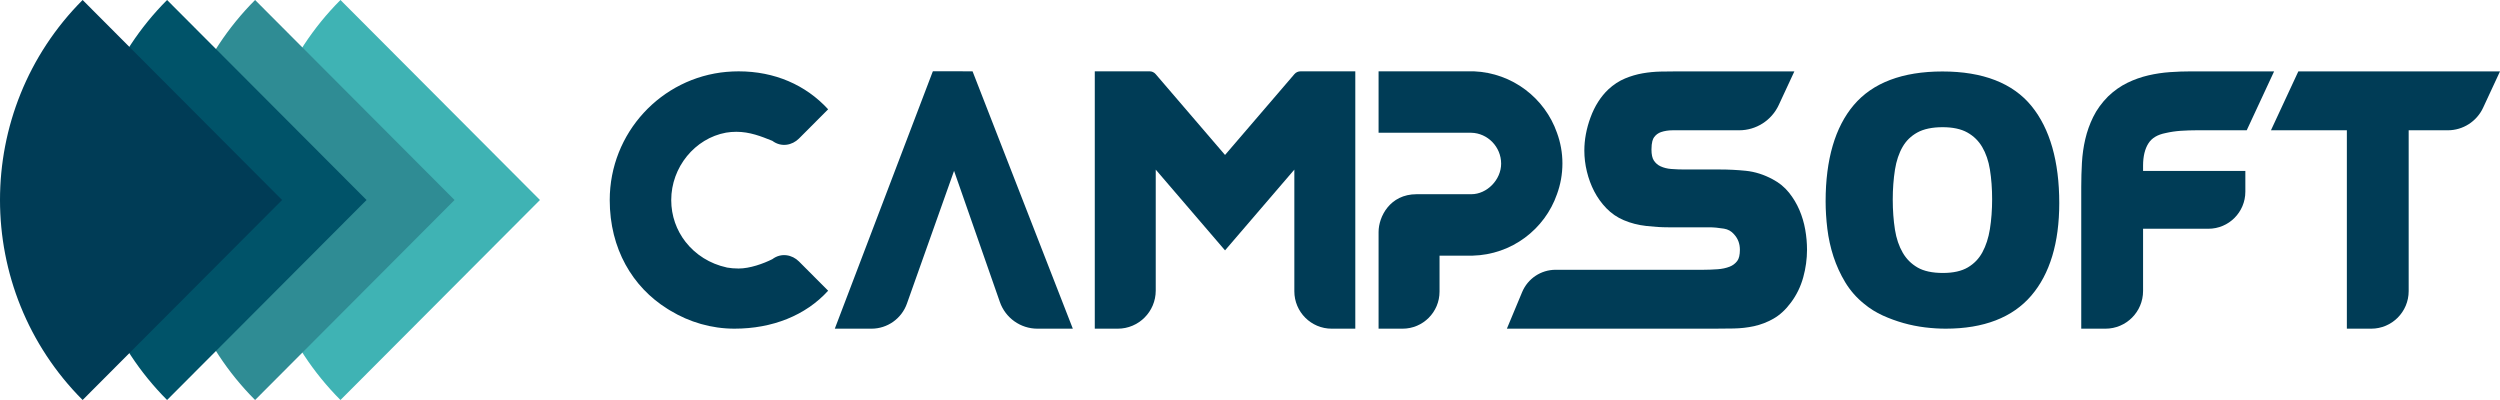
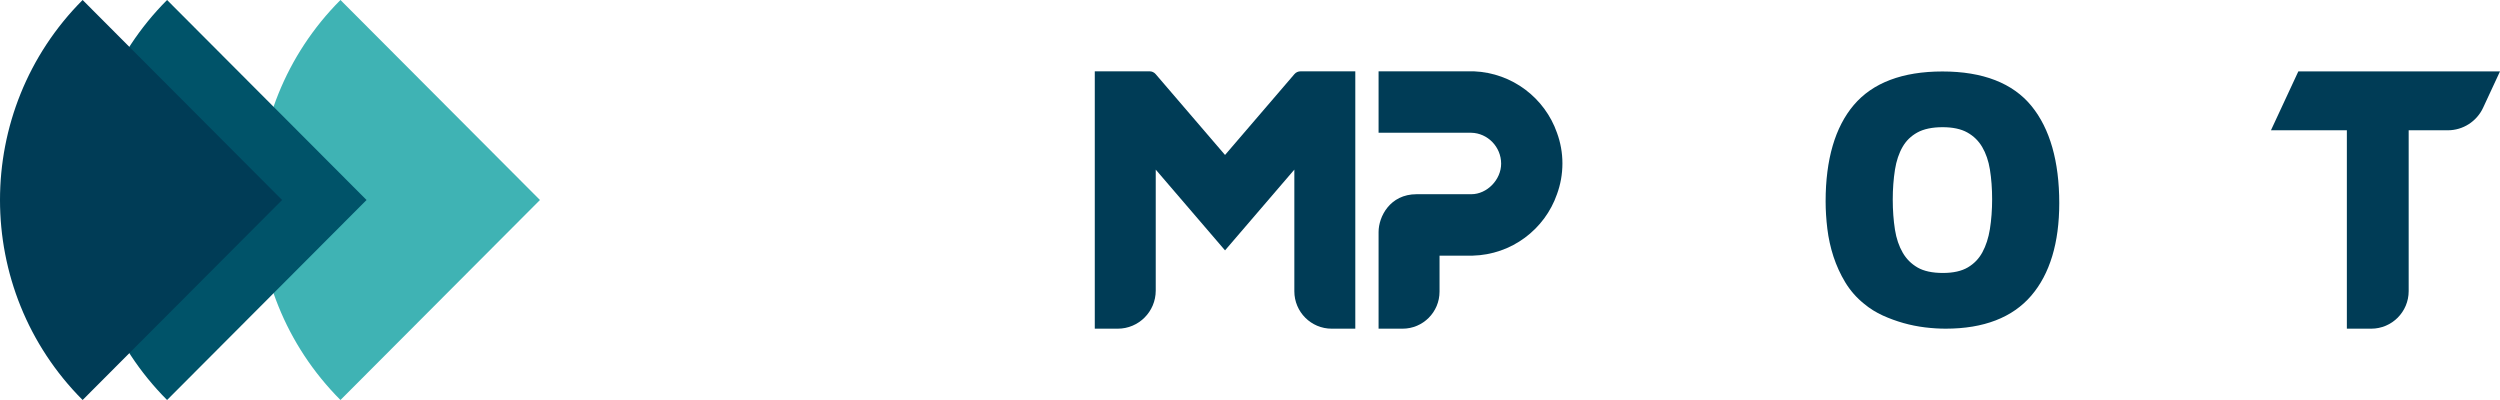
<svg xmlns="http://www.w3.org/2000/svg" width="250" height="40" viewBox="0 0 250 40" fill="none">
  <path d="M205.926 20.312C205.926 16.133 204.993 12.868 203.156 10.609C201.287 8.312 198.289 7.147 194.244 7.147C190.249 7.147 187.265 8.277 185.375 10.508C183.509 12.709 182.562 15.948 182.562 20.133C182.562 21.023 182.621 21.947 182.734 22.879C182.85 23.833 183.058 24.77 183.349 25.663C183.645 26.563 184.039 27.425 184.521 28.225C185.021 29.052 185.657 29.777 186.395 30.367C186.954 30.838 187.588 31.236 188.279 31.55C188.941 31.851 189.636 32.104 190.342 32.304C191.049 32.503 191.774 32.649 192.496 32.737C193.21 32.825 193.91 32.867 194.576 32.867C198.371 32.867 201.248 31.756 203.127 29.564C204.984 27.398 205.926 24.285 205.926 20.312ZM198.214 14.691C198.591 15.329 198.852 16.089 198.991 16.951C199.139 17.871 199.213 18.87 199.213 19.919C199.213 20.967 199.139 21.972 198.991 22.904C198.851 23.787 198.596 24.573 198.233 25.241C197.887 25.875 197.415 26.364 196.788 26.738C196.166 27.108 195.327 27.296 194.294 27.296C193.235 27.296 192.382 27.113 191.757 26.751C191.127 26.385 190.643 25.903 190.277 25.275C189.898 24.623 189.635 23.85 189.497 22.976C189.35 22.046 189.275 21.029 189.275 19.954C189.275 18.902 189.35 17.898 189.497 16.967C189.635 16.092 189.893 15.323 190.262 14.684C190.614 14.074 191.094 13.606 191.729 13.252C192.368 12.899 193.219 12.719 194.26 12.719C195.278 12.719 196.112 12.898 196.737 13.251C197.367 13.605 197.849 14.077 198.214 14.691Z" fill="#003C56" />
  <path d="M130.075 7.132C129.819 7.132 129.594 7.228 129.434 7.421L122.503 15.496L115.574 7.421C115.413 7.228 115.188 7.132 114.964 7.132H109.478V32.868H111.775C113.873 32.868 115.574 31.163 115.574 29.059V16.962L122.503 25.037L129.434 16.962V29.125C129.434 31.192 131.105 32.868 133.166 32.868H135.53V7.132H130.075Z" fill="#003C56" />
  <path d="M137.858 23.202C137.858 21.672 138.991 19.421 141.661 19.421H147.035H147.131C148.703 19.421 150.114 17.973 150.114 16.364C150.114 14.692 148.767 13.309 147.131 13.276H147.035H146.971H137.858V7.132H147.388C151.237 7.292 154.478 9.802 155.697 13.276C156.05 14.242 156.242 15.271 156.242 16.333C156.242 17.426 156.05 18.455 155.697 19.421C154.478 22.927 151.173 25.469 147.259 25.565H143.954V29.162C143.954 31.208 142.3 32.868 140.259 32.868H137.858V23.202Z" fill="#003C56" />
-   <path d="M79.894 26.144L82.814 29.071C80.567 31.549 77.231 32.867 73.445 32.867C71.137 32.867 68.94 32.211 67.054 31.073C67.006 31.045 66.957 31.017 66.911 30.988C66.849 30.95 66.788 30.912 66.726 30.873C63.261 28.702 60.973 24.888 60.973 20.008C60.973 13.282 66.116 7.764 72.673 7.185V7.187C73.064 7.152 73.46 7.134 73.861 7.134C77.456 7.134 80.567 8.485 82.814 10.93L79.894 13.857C79.219 14.531 78.128 14.756 77.231 14.082C76.106 13.631 74.983 13.18 73.636 13.18C73.284 13.18 72.938 13.208 72.601 13.265C69.486 13.836 67.123 16.718 67.123 20.008C67.123 21.584 67.652 23.033 68.554 24.188L68.557 24.191C69.549 25.463 70.991 26.383 72.673 26.746V26.752C73.056 26.819 73.452 26.852 73.861 26.852C74.983 26.852 76.331 26.369 77.231 25.918C78.128 25.244 79.219 25.47 79.894 26.144Z" fill="#003C56" />
-   <path d="M93.306 7.124L93.274 7.157L83.48 32.868H87.149C88.739 32.868 90.159 31.864 90.692 30.361L95.406 17.085L99.985 30.195C100.544 31.796 102.051 32.868 103.743 32.868H107.284L107.276 32.851L97.263 7.15L97.246 7.132L93.306 7.124Z" fill="#003C56" />
-   <path d="M214.307 16.565C214.307 15.632 214.491 14.875 214.855 14.316C215.194 13.795 215.747 13.466 216.567 13.303C217.06 13.19 217.568 13.116 218.078 13.081C218.619 13.046 219.161 13.027 219.69 13.027H224.673L227.411 7.138H219.094C218.42 7.138 217.718 7.163 217.004 7.212C216.271 7.263 215.541 7.373 214.834 7.537C214.109 7.706 213.405 7.956 212.741 8.28C212.053 8.615 211.41 9.067 210.812 9.639C210.179 10.276 209.677 10.968 209.321 11.693C208.974 12.396 208.708 13.143 208.528 13.914C208.352 14.669 208.239 15.466 208.193 16.281C208.149 17.06 208.125 17.868 208.125 18.682V32.868H210.547C212.624 32.868 214.307 31.179 214.307 29.098V22.875H220.839C222.88 22.875 224.535 21.216 224.535 19.169V17.095H214.307V16.565Z" fill="#003C56" />
  <path d="M250 7.138H229.834L227.095 13.029L227.162 13.028H234.686V32.868H237.122C239.19 32.868 240.867 31.186 240.867 29.112V13.028H244.783C246.295 13.028 247.67 12.149 248.31 10.775L250 7.138Z" fill="#003C56" />
-   <path d="M179.94 20.998C179.669 20.37 179.32 19.787 178.903 19.267C178.463 18.717 177.914 18.27 177.283 17.938C176.407 17.462 175.497 17.172 174.576 17.079C173.725 16.993 172.849 16.949 171.973 16.949H168.43C168.007 16.949 167.564 16.932 167.113 16.897C166.727 16.867 166.369 16.777 166.053 16.631C165.781 16.505 165.564 16.318 165.388 16.057C165.227 15.816 165.147 15.444 165.147 14.951C165.147 14.233 165.286 13.89 165.405 13.728C165.588 13.477 165.816 13.307 166.101 13.209C166.455 13.089 166.852 13.028 167.278 13.028H173.92C175.615 13.028 177.156 12.043 177.874 10.503L179.437 7.138H167.776C167.219 7.138 166.651 7.145 166.069 7.157C165.461 7.17 164.857 7.228 164.27 7.33C163.665 7.436 163.071 7.61 162.507 7.846C161.909 8.096 161.349 8.46 160.838 8.935C160.066 9.667 159.465 10.616 159.048 11.754C158.64 12.865 158.434 13.978 158.434 15.061C158.434 15.752 158.519 16.458 158.689 17.156C158.858 17.858 159.105 18.523 159.42 19.132C159.742 19.752 160.149 20.321 160.631 20.819C161.133 21.339 161.723 21.744 162.383 22.02C163.066 22.313 163.826 22.508 164.645 22.599C165.416 22.686 166.146 22.73 166.814 22.73H170.895C171.359 22.73 171.865 22.776 172.4 22.866C172.806 22.934 173.13 23.113 173.404 23.429C173.798 23.86 173.989 24.367 173.989 24.981C173.989 25.484 173.899 25.87 173.725 26.095C173.522 26.36 173.276 26.546 172.969 26.666C172.609 26.807 172.201 26.894 171.756 26.925C171.256 26.96 170.776 26.978 170.33 26.978H155.56C154.096 26.978 152.775 27.859 152.211 29.215L150.688 32.868H152.382H171.359C172.026 32.868 172.694 32.861 173.362 32.849C174.07 32.836 174.758 32.758 175.405 32.617C176.077 32.469 176.729 32.219 177.34 31.871C177.98 31.508 178.57 30.965 179.089 30.261C179.653 29.512 180.069 28.657 180.326 27.721C180.576 26.812 180.702 25.89 180.702 24.98C180.702 24.312 180.641 23.633 180.523 22.963C180.403 22.281 180.206 21.62 179.94 20.998Z" fill="#003C56" />
  <path d="M53.995 20L34.047 40C23.032 28.954 23.032 11.046 34.047 0L53.995 20Z" fill="#3FB3B4" />
-   <path d="M45.455 20L25.509 40C14.493 28.954 14.493 11.046 25.509 0L45.455 20Z" fill="#2F8C94" />
  <path d="M36.654 20L16.708 40C5.692 28.954 5.692 11.046 16.708 0L36.654 20Z" fill="#005369" />
  <path d="M28.209 20L8.262 40C-2.754 28.954 -2.754 11.046 8.262 0L28.209 20Z" fill="#003C56" />
</svg>